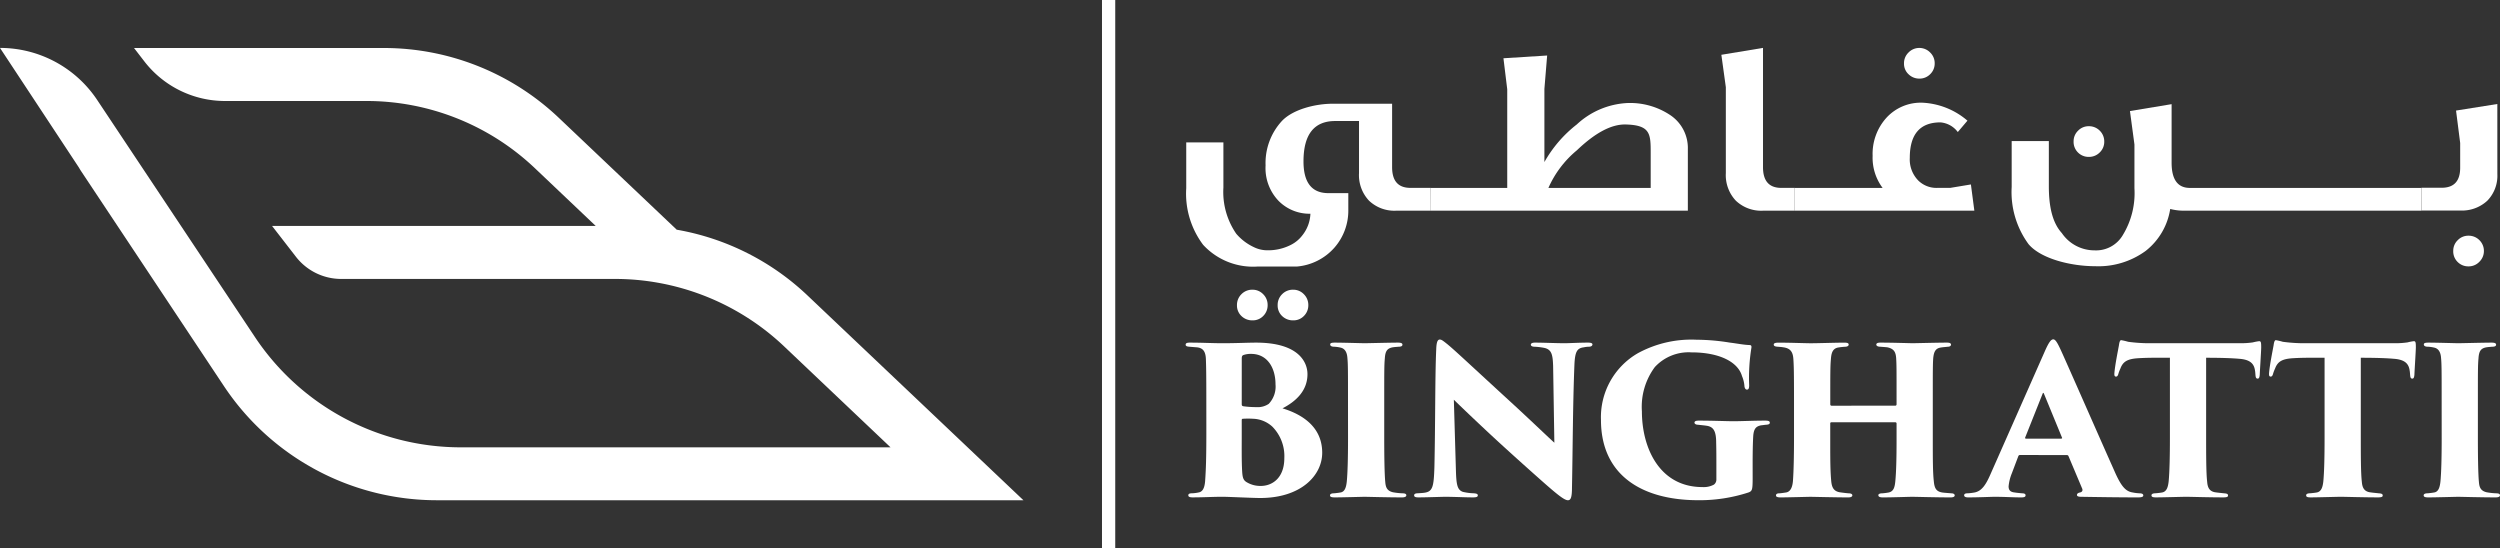
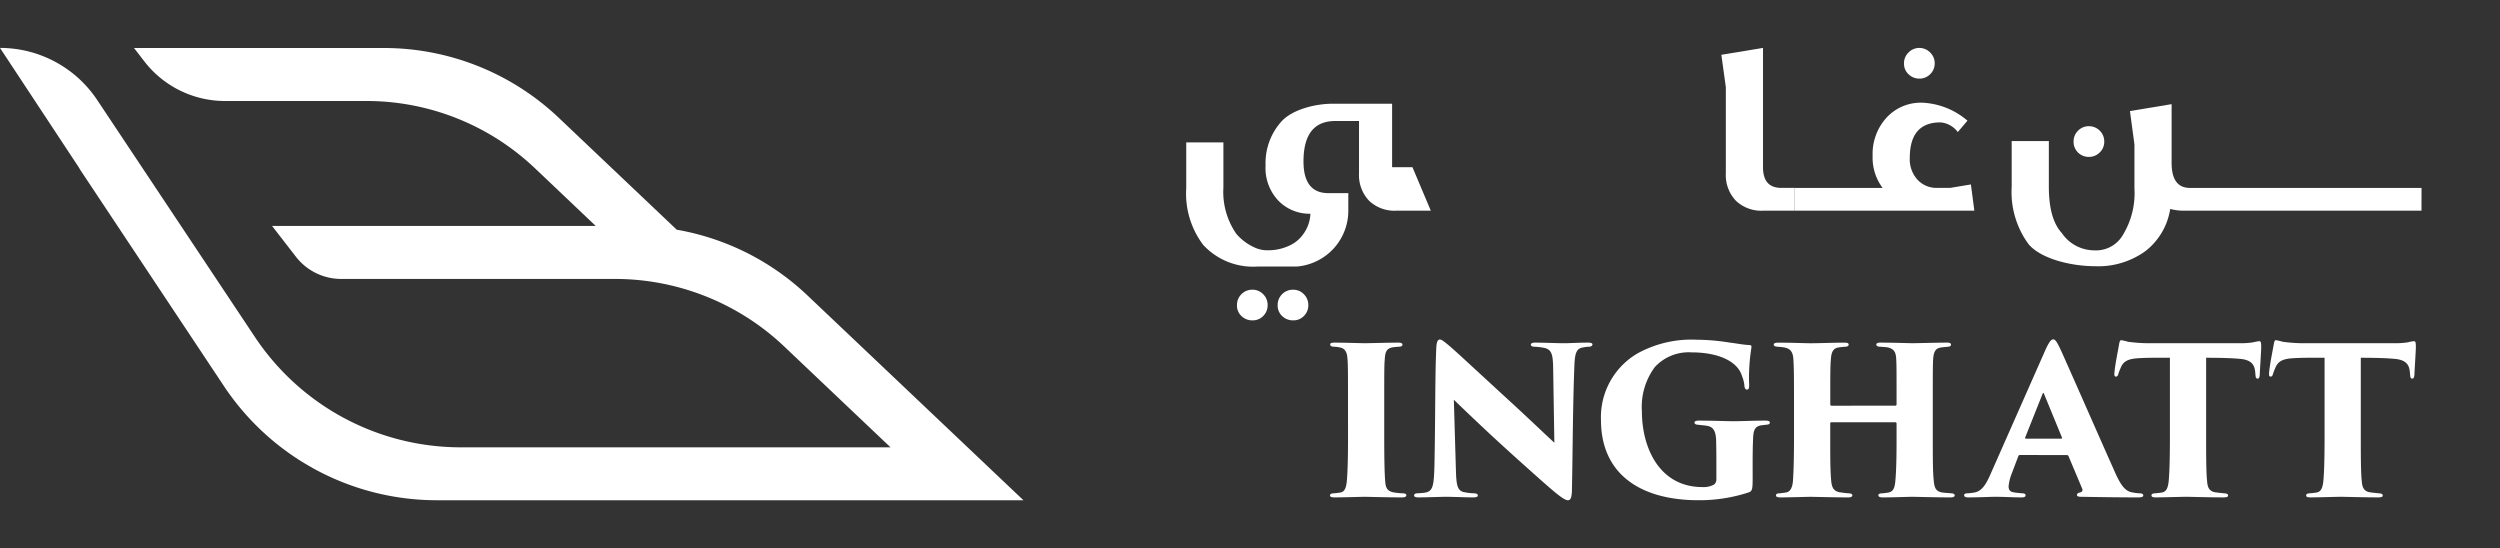
<svg xmlns="http://www.w3.org/2000/svg" width="272.433" height="59.737" viewBox="0 0 272.433 59.737">
  <rect x="0" y="0" width="272.433" height="59.737" fill="#333333" stroke="none" />
  <g id="Group_791" data-name="Group 791" transform="translate(903.692 87.221)">
    <g id="Group_788" data-name="Group 788" transform="translate(-774.488 -81.999)">
      <g id="Group_786" data-name="Group 786" transform="translate(0 31.758)">
-         <path id="Path_429" data-name="Path 429" d="M-763.285-40.828c0-3.279-.022-3.9-.045-4.617-.022-.916-.334-1.272-.981-1.339-.268-.022-.581-.044-.826-.066-.335-.022-.4-.111-.4-.224,0-.178.178-.223.446-.223,1.361,0,2.476.066,3.569.066,1.473,0,2.789-.066,3.659-.066,4.708,0,5.6,2.186,5.6,3.435,0,1.807-1.25,2.967-2.721,3.726,2.342.714,4.327,2.142,4.327,4.841,0,2.476-2.319,4.93-6.76,4.93-.825,0-3.457-.134-4.126-.134-.982,0-2.03.066-3.235.066-.312,0-.469-.066-.469-.223s.111-.224.446-.224a4.072,4.072,0,0,0,.67-.089c.4-.067.646-.4.714-1.227.089-1.227.134-2.521.134-5.332Zm3.859,3.793c0,1.07-.022,2.632.046,3.77.044.714.133,1,.58,1.227a2.86,2.86,0,0,0,1.472.356c1.16,0,2.543-.8,2.543-3.034a4.567,4.567,0,0,0-1.316-3.435A3.26,3.26,0,0,0-758.176-39a9.176,9.176,0,0,0-1.116,0c-.089,0-.135.045-.135.156Zm0-3.547c0,.179.09.2.2.223a10.284,10.284,0,0,0,1.406.09,2.11,2.11,0,0,0,1.338-.357,2.726,2.726,0,0,0,.737-2.119c0-1.807-.892-3.324-2.655-3.324a2.364,2.364,0,0,0-.8.111c-.134.045-.224.089-.224.4Z" transform="translate(765.538 47.654)" fill="#fff" />
        <path id="Path_430" data-name="Path 430" d="M-746.757-40.828c0-3.457,0-4.1-.067-4.818-.045-.625-.29-1.026-.781-1.116a3.734,3.734,0,0,0-.669-.089c-.268,0-.425-.09-.425-.246,0-.134.112-.2.491-.2.892,0,3.079.066,3.257.066.2,0,2.833-.066,3.636-.066.379,0,.491.089.491.223,0,.179-.2.224-.424.224-.224.022-.357.022-.647.066-.581.112-.8.4-.848,1.2-.066.715-.066,1.294-.066,4.752V-36.9c0,1.762.022,3.837.111,4.773.045.581.179.982.847,1.138a7.326,7.326,0,0,0,.982.111c.379,0,.468.09.468.224,0,.111-.111.223-.468.223-1.517,0-3.9-.066-4.1-.066-.111,0-2.454.066-3.212.066-.357,0-.536-.044-.536-.223,0-.156.179-.224.447-.224.223-.022.446-.044.691-.089.469-.067.625-.558.691-1.2.09-.937.135-2.544.135-4.729Z" transform="translate(764.449 47.654)" fill="#fff" />
        <path id="Path_431" data-name="Path 431" d="M-736.507-46.584c.022-.67.112-1.071.38-1.071.179,0,.29.067.87.535.937.781,2.1,1.9,7.206,6.581,2.275,2.1,3.815,3.592,4.417,4.127l-.134-8.366c-.045-1.249-.156-1.829-1.048-1.985a7.311,7.311,0,0,0-.981-.111c-.291,0-.4-.111-.4-.224,0-.156.2-.223.446-.223.892,0,2.343.066,3.235.066.491,0,1.606-.066,2.543-.066.335,0,.491.066.491.2,0,.112-.111.246-.379.246a2.75,2.75,0,0,0-.558.066c-.736.09-.96.469-1.026,1.852-.179,4.484-.179,8.946-.268,13.43,0,1.138-.156,1.383-.446,1.383-.357,0-1.049-.535-2.5-1.807-1.517-1.338-3.48-3.1-4.819-4.327-1.249-1.138-3.48-3.235-5.108-4.819l.223,7.607c.044,1.607.133,2.209.758,2.432a5.754,5.754,0,0,0,1.183.156c.335.022.446.09.446.224,0,.179-.179.223-.536.223-.78,0-1.495-.044-2.878-.066-.513,0-2.164.066-3.034.066-.312,0-.491-.044-.491-.223,0-.134.111-.224.425-.224.2-.022.49-.022.736-.066.87-.135.981-.692,1.048-2.766C-736.6-38.33-736.641-43.707-736.507-46.584Z" transform="translate(763.813 47.677)" fill="#fff" />
        <path id="Path_432" data-name="Path 432" d="M-700.615-32.6c0,1.317-.044,1.451-.446,1.607a17.232,17.232,0,0,1-5.465.847c-6.269,0-10.618-2.81-10.618-8.745a8.046,8.046,0,0,1,4.015-7.272,12.18,12.18,0,0,1,6.4-1.472,22.965,22.965,0,0,1,3.615.312c.758.089,1.494.245,2.141.267.2,0,.246.089.224.29a20.386,20.386,0,0,0-.245,4.1c0,.357-.09.469-.246.469s-.245-.179-.268-.357a3.417,3.417,0,0,0-.267-1.115c-.424-1.517-2.409-2.588-5.51-2.588a5,5,0,0,0-3.993,1.606,7.26,7.26,0,0,0-1.406,4.819c0,3.992,1.919,8.254,6.6,8.254a2.349,2.349,0,0,0,1.249-.268.7.7,0,0,0,.267-.6V-33.8c0-.915,0-1.784-.022-2.61,0-1.271-.29-1.74-1.048-1.852-.29-.044-.58-.066-.96-.111-.178,0-.356-.089-.356-.223s.111-.224.469-.224c1.45,0,3.168.067,3.77.067.8,0,2.253-.067,3.457-.067.335,0,.513.045.513.224,0,.156-.134.2-.357.223-.089,0-.379.045-.6.067-.536.111-.781.356-.847,1.137-.045.715-.067,1.874-.067,2.967Z" transform="translate(762.403 47.676)" fill="#fff" />
        <path id="Path_433" data-name="Path 433" d="M-683.762-40.426c.067,0,.134-.045.134-.156v-.469c0-3.457,0-3.837-.044-4.551-.045-.647-.224-1.027-.96-1.183-.179-.022-.513-.044-.781-.066-.312,0-.424-.134-.424-.224,0-.134.111-.223.446-.223,1.294,0,3.3.066,3.525.066.2,0,2.766-.066,3.725-.066.335,0,.446.089.446.223,0,.112-.111.224-.334.224-.38.044-.513.044-.781.089-.58.09-.758.469-.826,1.182-.045.715-.045,1.294-.045,4.752V-36.9c0,2.119,0,3.77.112,4.707.066.736.245,1.115.915,1.227.312.045.758.066.981.089.268,0,.38.111.38.224,0,.156-.179.223-.446.223-1.539,0-3.792-.066-4.194-.066-.356,0-2.1.066-3.19.066-.4,0-.491-.111-.491-.245,0-.111.135-.2.425-.2a6.478,6.478,0,0,0,.691-.089c.536-.112.67-.536.736-1.249.09-.937.134-2.343.134-4.462v-1.807a.128.128,0,0,0-.134-.134h-6.96a.117.117,0,0,0-.134.134v2.32c0,2.119.023,3.034.111,3.993.067.646.268,1.071.937,1.182.469.067.691.089.937.111.245,0,.424.067.424.224,0,.111-.111.223-.446.223-1.272,0-3.9-.066-4.127-.066-.2,0-2.544.066-3.257.066-.245,0-.491-.044-.491-.2s.09-.246.38-.246c.267-.022.4-.044.692-.089.535-.067.736-.647.78-1.317.067-.937.112-2.5.112-4.617v-3.882c0-3.457-.022-3.971-.067-4.685-.045-.781-.29-1.2-1.071-1.317-.267-.044-.379-.044-.625-.066-.4-.022-.446-.134-.446-.246,0-.155.245-.2.491-.2,1.293,0,3.011.066,3.525.066.847,0,2.721-.066,3.681-.066.4,0,.469.089.469.223,0,.112-.135.224-.4.224a7.545,7.545,0,0,0-.781.089c-.6.134-.714.647-.758,1.294-.066.714-.066,1.628-.066,4.417v.469c0,.111.066.156.134.156Z" transform="translate(761.099 47.654)" fill="#fff" />
        <path id="Path_434" data-name="Path 434" d="M-668.734-35.075c-.111,0-.156.045-.2.157l-.691,1.829a4.975,4.975,0,0,0-.357,1.427c0,.424.2.625.67.67.245.045.6.066.78.089.336,0,.4.111.4.224,0,.179-.179.223-.469.223-1,0-1.763-.066-2.945-.066-.245,0-1.718.066-2.833.066-.312,0-.446-.089-.446-.223,0-.179.156-.224.424-.224a6.19,6.19,0,0,0,.714-.089c.781-.156,1.227-.848,1.7-1.919l5.956-13.475c.424-.959.67-1.293.915-1.293.224,0,.424.312.8,1.116.58,1.249,4.328,9.794,5.845,13.184.758,1.74,1.248,2.275,2.029,2.388a4.533,4.533,0,0,0,.714.089c.29,0,.424.09.424.224,0,.156-.156.223-.58.223-2.186,0-4.729-.044-6.157-.066-.357,0-.491-.067-.491-.2s.111-.223.312-.267c.246-.045.335-.2.268-.4l-1.495-3.546a.186.186,0,0,0-.178-.135Zm4.462-1.784c.134,0,.134-.066.111-.111l-1.963-4.774c-.067-.156-.112-.111-.156,0l-1.9,4.774c-.021.066.022.111.09.111Z" transform="translate(759.661 47.679)" fill="#fff" />
        <path id="Path_435" data-name="Path 435" d="M-647.323-36.92c0,1.74,0,3.815.111,4.752.045.58.2,1.048.87,1.16.29.045.558.067.96.111.356.022.446.09.446.246,0,.134-.111.2-.513.2-1.517,0-3.681-.066-4.037-.066-.38,0-2.544.066-3.28.066-.356,0-.513-.044-.513-.223,0-.156.179-.224.446-.224.223-.022.469-.044.714-.089.491-.09.647-.58.714-1.227.09-.937.135-2.544.135-4.707v-8.745c-.871,0-2.254-.022-3.369.045-1.249.066-1.74.356-2.03,1.137a4.475,4.475,0,0,0-.2.513c-.044.179-.111.357-.267.357-.2,0-.2-.179-.179-.447.089-.915.335-2.119.491-2.967.044-.335.111-.557.245-.557a6.555,6.555,0,0,1,.759.178,17.131,17.131,0,0,0,2.476.156h9.7a9.27,9.27,0,0,0,1.407-.089,5.594,5.594,0,0,1,.691-.134c.2,0,.224.134.224.691,0,.312-.135,2.388-.157,2.945-.021.312-.089.446-.223.446-.179,0-.223-.134-.245-.4-.022-.246-.022-.335-.045-.447-.09-.691-.424-1.226-1.74-1.316-.736-.066-1.9-.111-3.591-.111Z" transform="translate(758.528 47.673)" fill="#fff" />
        <path id="Path_436" data-name="Path 436" d="M-629.3-36.92c0,1.74,0,3.815.111,4.752.045.58.2,1.048.87,1.16.29.045.558.067.96.111.356.022.446.09.446.246,0,.134-.111.2-.513.2-1.517,0-3.681-.066-4.037-.066-.38,0-2.544.066-3.28.066-.357,0-.513-.044-.513-.223,0-.156.178-.224.446-.224.223-.022.469-.044.714-.089.491-.09.647-.58.714-1.227.09-.937.134-2.544.134-4.707v-8.745c-.87,0-2.253-.022-3.368.045-1.249.066-1.74.356-2.03,1.137a4.435,4.435,0,0,0-.2.513c-.044.179-.111.357-.267.357-.2,0-.2-.179-.179-.447.089-.915.335-2.119.491-2.967.044-.335.111-.557.245-.557a6.52,6.52,0,0,1,.758.178,17.156,17.156,0,0,0,2.476.156h9.7a9.246,9.246,0,0,0,1.406-.089,5.633,5.633,0,0,1,.692-.134c.2,0,.223.134.223.691,0,.312-.134,2.388-.156,2.945-.022.312-.089.446-.223.446-.179,0-.224-.134-.245-.4-.023-.246-.023-.335-.046-.447-.089-.691-.424-1.226-1.739-1.316-.736-.066-1.9-.111-3.591-.111Z" transform="translate(757.36 47.673)" fill="#fff" />
-         <path id="Path_437" data-name="Path 437" d="M-619.322-40.828c0-3.457,0-4.1-.067-4.818-.044-.625-.29-1.026-.781-1.116a3.721,3.721,0,0,0-.669-.089c-.268,0-.425-.09-.425-.246,0-.134.112-.2.491-.2.893,0,3.079.066,3.257.066.2,0,2.833-.066,3.636-.066.38,0,.491.089.491.223,0,.179-.2.224-.424.224-.224.022-.357.022-.647.066-.58.112-.8.4-.847,1.2-.067.715-.067,1.294-.067,4.752V-36.9c0,1.762.022,3.837.111,4.773.045.581.179.982.848,1.138a7.3,7.3,0,0,0,.981.111c.38,0,.468.09.468.224,0,.111-.111.223-.468.223-1.517,0-3.9-.066-4.1-.066-.111,0-2.454.066-3.212.066-.357,0-.536-.044-.536-.223,0-.156.179-.224.447-.224.223-.022.446-.044.691-.089.469-.067.625-.558.691-1.2.09-.937.135-2.544.135-4.729Z" transform="translate(756.193 47.654)" fill="#fff" />
      </g>
      <g id="Group_787" data-name="Group 787" transform="translate(0.065)">
-         <path id="Path_438" data-name="Path 438" d="M-738.819-63.479h-3.765a4,4,0,0,1-2.968-1.09,4.06,4.06,0,0,1-1.09-3.006v-5.674h-2.593q-3.457,0-3.457,4.4,0,3.382,2.592,3.457h2.292v1.8a6.113,6.113,0,0,1-1.522,4.152,6.141,6.141,0,0,1-4.078,2.048h-4.283a7.391,7.391,0,0,1-5.938-2.367,9.281,9.281,0,0,1-1.841-6.163v-5h4.05V-66a8.018,8.018,0,0,0,1.4,5.035,5.681,5.681,0,0,0,1.924,1.462,3.312,3.312,0,0,0,1.474.341h0a5.445,5.445,0,0,0,2.5-.563,3.615,3.615,0,0,0,1.323-1.09,4.007,4.007,0,0,0,.861-2.331,4.728,4.728,0,0,1-3.458-1.39,5.149,5.149,0,0,1-1.428-3.871,6.763,6.763,0,0,1,1.78-4.847c1.186-1.252,3.611-1.879,5.534-1.879h6.475v6.914q0,2.254,1.992,2.255h2.217Zm-17.781,10.3a1.626,1.626,0,0,1-.469,1.164,1.577,1.577,0,0,1-1.184.488,1.671,1.671,0,0,1-1.2-.469,1.573,1.573,0,0,1-.488-1.183,1.635,1.635,0,0,1,.488-1.2,1.635,1.635,0,0,1,1.2-.488,1.593,1.593,0,0,1,1.165.488A1.635,1.635,0,0,1-756.6-53.182Zm4.434,0a1.626,1.626,0,0,1-.47,1.164,1.575,1.575,0,0,1-1.184.488,1.672,1.672,0,0,1-1.2-.469,1.574,1.574,0,0,1-.488-1.183,1.636,1.636,0,0,1,.488-1.2,1.635,1.635,0,0,1,1.2-.488,1.593,1.593,0,0,1,1.165.488A1.636,1.636,0,0,1-752.167-53.182Z" transform="translate(765.469 81.215)" fill="#fff" />
-         <path id="Path_439" data-name="Path 439" d="M-708.962-63.843h-28.011v-2.48h8.329V-77.071l-.413-3.382,4.763-.3-.3,3.645v7.966a13.725,13.725,0,0,1,3.532-4.1,8.715,8.715,0,0,1,5.486-2.331,7.881,7.881,0,0,1,4.754,1.353,4.313,4.313,0,0,1,1.86,3.682Zm-4.049-2.48v-3.758c0-2.1.006-3.088-2.719-3.156-1.586-.04-3.364.939-5.329,2.818a11.168,11.168,0,0,0-3.1,4.1Z" transform="translate(763.623 81.58)" fill="#fff" />
+         <path id="Path_438" data-name="Path 438" d="M-738.819-63.479h-3.765a4,4,0,0,1-2.968-1.09,4.06,4.06,0,0,1-1.09-3.006v-5.674h-2.593q-3.457,0-3.457,4.4,0,3.382,2.592,3.457h2.292v1.8a6.113,6.113,0,0,1-1.522,4.152,6.141,6.141,0,0,1-4.078,2.048h-4.283a7.391,7.391,0,0,1-5.938-2.367,9.281,9.281,0,0,1-1.841-6.163v-5h4.05V-66a8.018,8.018,0,0,0,1.4,5.035,5.681,5.681,0,0,0,1.924,1.462,3.312,3.312,0,0,0,1.474.341h0a5.445,5.445,0,0,0,2.5-.563,3.615,3.615,0,0,0,1.323-1.09,4.007,4.007,0,0,0,.861-2.331,4.728,4.728,0,0,1-3.458-1.39,5.149,5.149,0,0,1-1.428-3.871,6.763,6.763,0,0,1,1.78-4.847c1.186-1.252,3.611-1.879,5.534-1.879h6.475v6.914h2.217Zm-17.781,10.3a1.626,1.626,0,0,1-.469,1.164,1.577,1.577,0,0,1-1.184.488,1.671,1.671,0,0,1-1.2-.469,1.573,1.573,0,0,1-.488-1.183,1.635,1.635,0,0,1,.488-1.2,1.635,1.635,0,0,1,1.2-.488,1.593,1.593,0,0,1,1.165.488A1.635,1.635,0,0,1-756.6-53.182Zm4.434,0a1.626,1.626,0,0,1-.47,1.164,1.575,1.575,0,0,1-1.184.488,1.672,1.672,0,0,1-1.2-.469,1.574,1.574,0,0,1-.488-1.183,1.636,1.636,0,0,1,.488-1.2,1.635,1.635,0,0,1,1.2-.488,1.593,1.593,0,0,1,1.165.488A1.636,1.636,0,0,1-752.167-53.182Z" transform="translate(765.469 81.215)" fill="#fff" />
        <path id="Path_440" data-name="Path 440" d="M-695.122-63.9h-3.448a4.008,4.008,0,0,1-2.969-1.09A4.06,4.06,0,0,1-702.629-68v-9.357l-.488-3.532,4.538-.751v13q0,2.254,1.992,2.255h1.466Z" transform="translate(761.43 81.637)" fill="#fff" />
        <path id="Path_441" data-name="Path 441" d="M-674.994-63.9h-19.574v-2.48h9.578a5.49,5.49,0,0,1-1.089-3.495,5.864,5.864,0,0,1,1.54-4.19,5.071,5.071,0,0,1,3.946-1.6,8.118,8.118,0,0,1,4.847,1.955l-1.052,1.24a2.631,2.631,0,0,0-1.887-1.053q-3.344,0-3.344,3.871a3.275,3.275,0,0,0,.94,2.48,2.824,2.824,0,0,0,2.029.789h1.428l2.263-.376Zm-4.322-16.046a1.6,1.6,0,0,1-.483,1.164,1.607,1.607,0,0,1-1.189.489,1.656,1.656,0,0,1-1.171-.469,1.552,1.552,0,0,1-.5-1.184,1.612,1.612,0,0,1,.5-1.2,1.624,1.624,0,0,1,1.171-.488,1.627,1.627,0,0,1,1.17.488A1.611,1.611,0,0,1-679.316-79.946Z" transform="translate(760.876 81.637)" fill="#fff" />
        <path id="Path_442" data-name="Path 442" d="M-624.63-63.476h-25.882a5.883,5.883,0,0,1-1.5-.188,7.2,7.2,0,0,1-2.667,4.566,8.721,8.721,0,0,1-5.524,1.672c-2.606,0-5.891-.8-7.244-2.4a9.6,9.6,0,0,1-1.841-6.239v-5h4.05v4.923c0,2.155.36,3.95,1.418,5.11a4.3,4.3,0,0,0,3.557,1.879,3.375,3.375,0,0,0,3.079-1.653,8.766,8.766,0,0,0,1.274-5.111v-4.772l-.489-3.645,4.539-.751V-68.7q0,2.743,1.992,2.743h25.243Zm-34.57-7.515a1.589,1.589,0,0,1-.488,1.164,1.632,1.632,0,0,1-1.2.489,1.624,1.624,0,0,1-1.164-.469,1.619,1.619,0,0,1-.488-1.221,1.59,1.59,0,0,1,.488-1.165,1.59,1.59,0,0,1,1.164-.488,1.635,1.635,0,0,1,1.2.488A1.635,1.635,0,0,1-659.2-70.992Z" transform="translate(759.238 81.213)" fill="#fff" />
-         <path id="Path_443" data-name="Path 443" d="M-613.269-67.479a3.9,3.9,0,0,1-1.091,2.912,4.053,4.053,0,0,1-2.968,1.071h-4.208v-2.48h2.2q2.015,0,2.015-2.18v-2.7l-.451-3.532,4.5-.715Zm-1.466,8.417a1.614,1.614,0,0,1-.488,1.147,1.605,1.605,0,0,1-1.2.507,1.624,1.624,0,0,1-1.164-.469,1.616,1.616,0,0,1-.489-1.221,1.589,1.589,0,0,1,.489-1.165,1.59,1.59,0,0,1,1.164-.488,1.635,1.635,0,0,1,1.2.488A1.635,1.635,0,0,1-614.735-59.062Z" transform="translate(756.145 81.214)" fill="#fff" />
      </g>
    </g>
    <path id="Path_444" data-name="Path 444" d="M-815.676-54.642a27.562,27.562,0,0,0-14.271-7.186l-12.86-12.2a27.693,27.693,0,0,0-19.062-7.6h-27.219l1.127,1.46a11.106,11.106,0,0,0,8.788,4.315H-863.8a26.658,26.658,0,0,1,18.424,7.35l6.6,6.265h-35.269l2.6,3.356a6.246,6.246,0,0,0,4.936,2.42h29.841a26.53,26.53,0,0,1,4.492.381,26.857,26.857,0,0,1,11.092,4.625,26.724,26.724,0,0,1,2.84,2.344l11.595,11h-46.8A26.944,26.944,0,0,1-875.943-50.18L-893.1-75.962a12.723,12.723,0,0,0-10.593-5.675h0l8.577,13c.087.142.168.287.261.426l15.541,23.389a27.872,27.872,0,0,0,23.266,12.476h63.883Z" transform="translate(0 -0.362)" fill="#fff" />
-     <rect id="Rectangle_2548" data-name="Rectangle 2548" width="1.444" height="59.737" transform="translate(-783.605 -87.221)" fill="#fff" />
  </g>
</svg>